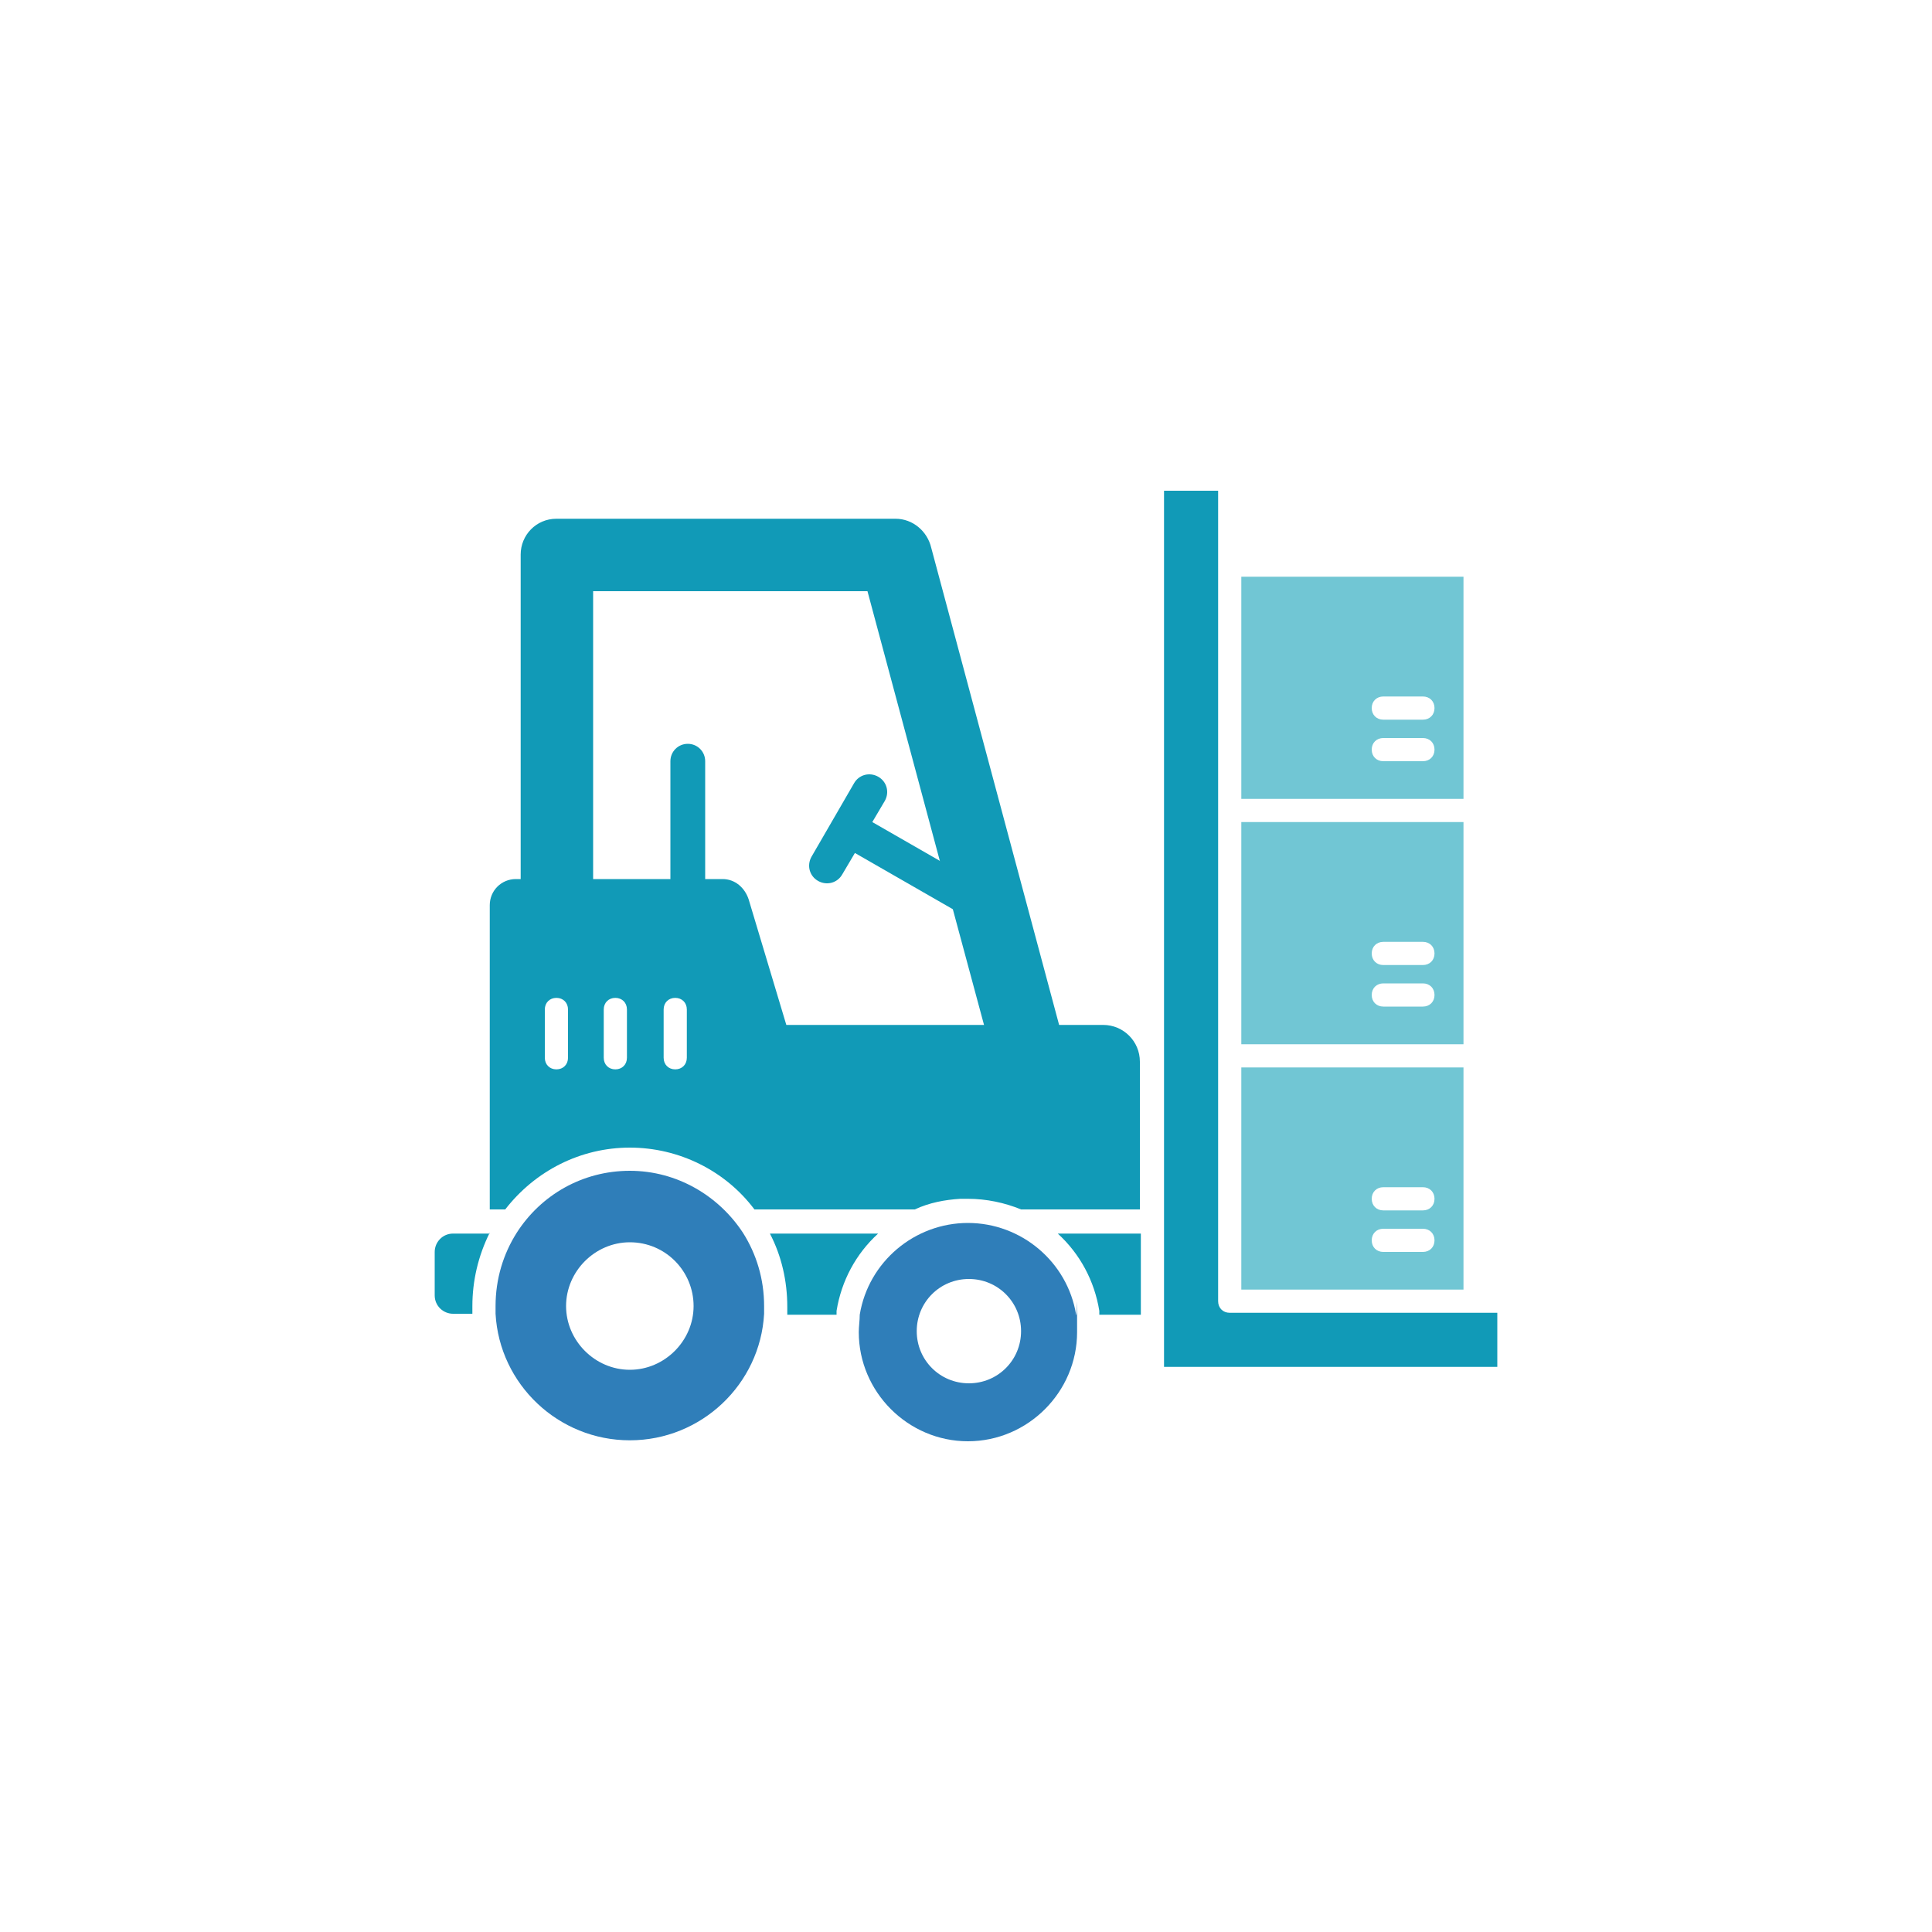
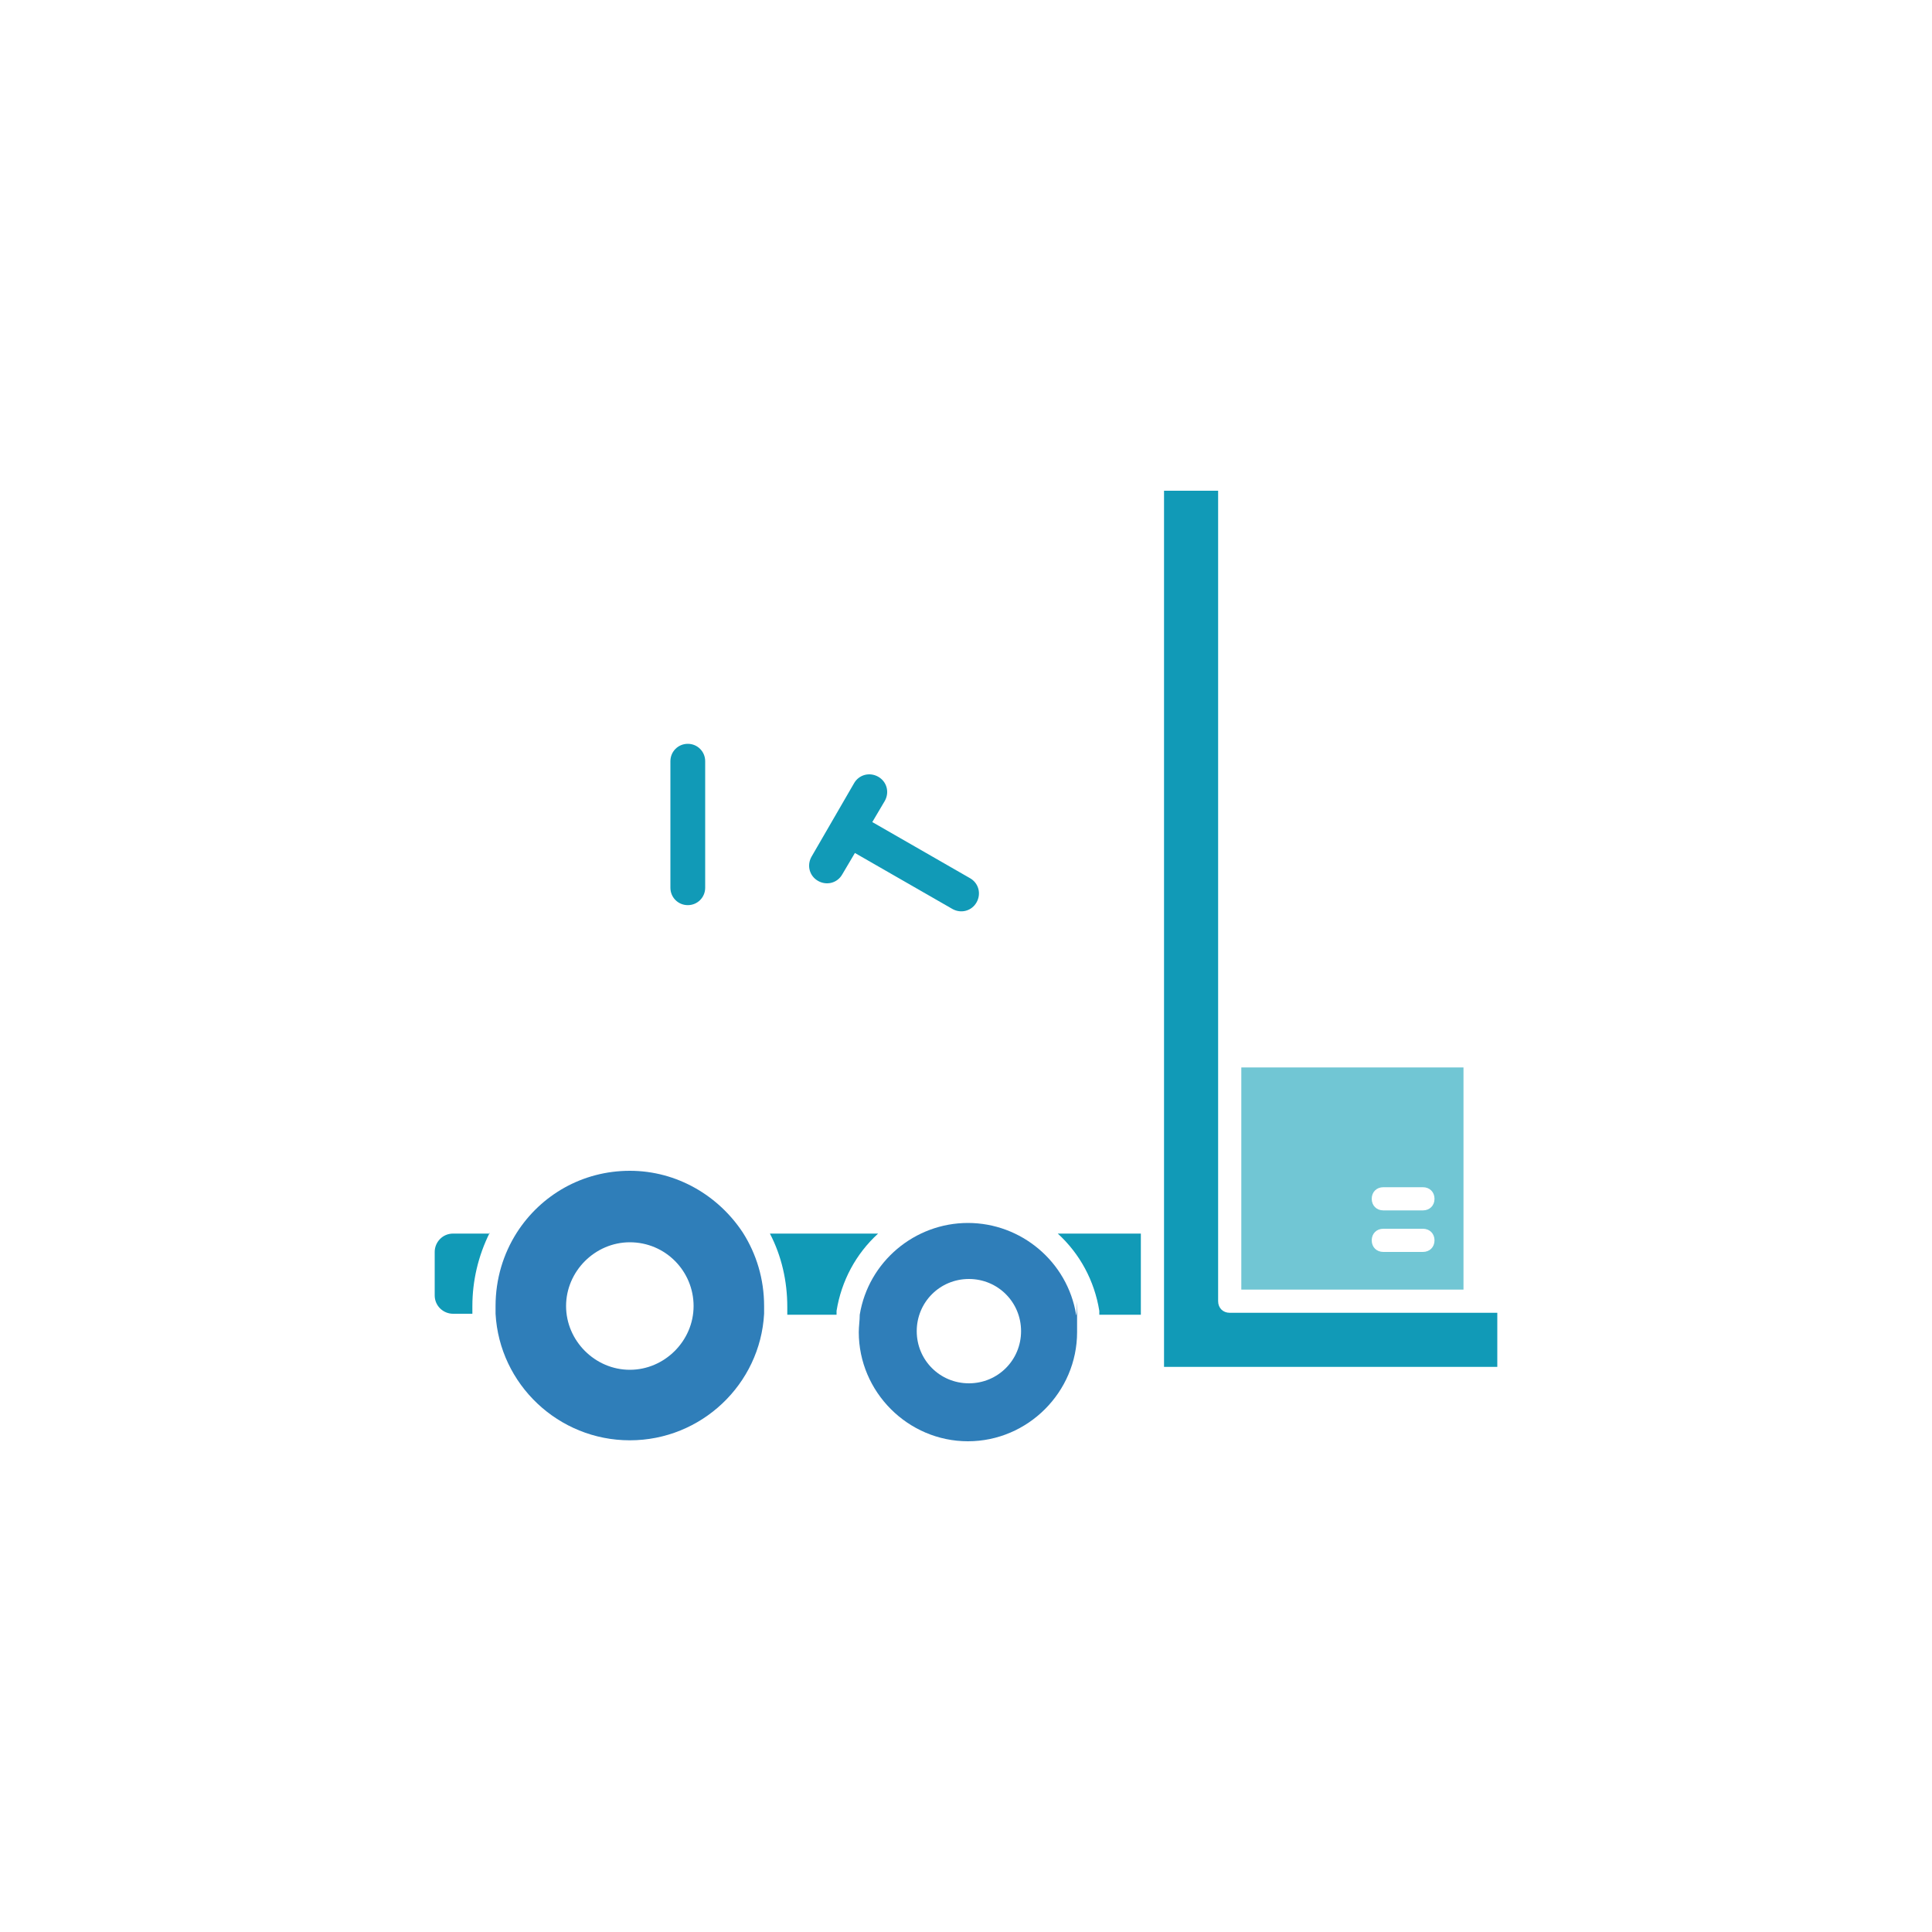
<svg xmlns="http://www.w3.org/2000/svg" id="_圖層_1" data-name="圖層_1" version="1.1" viewBox="0 0 200 200">
  <defs>
    <style>
      .st0 {
        fill: #119ab7;
      }

      .st0, .st1, .st2 {
        fill-rule: evenodd;
      }

      .st1 {
        fill: #2f7eb9;
      }

      .st2 {
        fill: #71c6d4;
      }
    </style>
  </defs>
  <g id="Layer_x5F_1">
    <g id="_330712616">
      <path id="_330713576" class="st0" d="M88.5,88.3l-1.3,2.2c-.5.9-1.6,1.2-2.5.7-.9-.5-1.2-1.6-.7-2.5l4.4-7.6c.5-.9,1.6-1.2,2.5-.7.9.5,1.2,1.6.7,2.5l-1.3,2.2,10.1,5.8c.9.5,1.2,1.6.7,2.5-.5.9-1.6,1.2-2.5.7l-10.1-5.8Z" />
      <path id="_330714104" class="st0" d="M69.4,91.9v-13.1c0-1,.8-1.8,1.8-1.8s1.8.8,1.8,1.8v13.1c0,1-.8,1.8-1.8,1.8s-1.8-.8-1.8-1.8Z" />
-       <path id="_330712952" class="st0" d="M109.8,106.7l-13.4-50c-.4-1.7-1.9-3-3.7-3h-35.1c-2.1,0-3.7,1.7-3.7,3.7v34.1h7.5v-30.3h28.4l8.4,31.3,3.8,14.1h7.7Z" />
-       <path id="_330713432" class="st0" d="M114.2,106.1h-32.8l-3.9-13c-.4-1.2-1.4-2.1-2.7-2.1h-21.4c-1.5,0-2.7,1.2-2.7,2.7v31.5h1.6c3.1-4,7.8-6.4,12.9-6.4s9.9,2.4,12.9,6.4h16.6c1.5-.7,3.1-1,4.7-1.1,0,0,0,0,0,0,.3,0,.5,0,.8,0,1.9,0,3.8.4,5.5,1.1h0,0s12.3,0,12.3,0v-15.3c0-2.1-1.7-3.8-3.8-3.8h0ZM69.9,103.3c.7,0,1.2.5,1.2,1.2v5c0,.7-.5,1.2-1.2,1.2s-1.2-.5-1.2-1.2v-5c0-.7.5-1.2,1.2-1.2ZM63.7,103.3c.7,0,1.2.5,1.2,1.2v5c0,.7-.5,1.2-1.2,1.2s-1.2-.5-1.2-1.2v-5c0-.7.5-1.2,1.2-1.2ZM57.6,103.3c.7,0,1.2.5,1.2,1.2v5c0,.7-.5,1.2-1.2,1.2s-1.2-.5-1.2-1.2v-5c0-.7.5-1.2,1.2-1.2Z" />
      <path id="_330713216" class="st1" d="M79.1,135.2c0-2.8-.8-5.4-2.2-7.6-2.5-3.8-6.8-6.4-11.7-6.4s-9.2,2.5-11.7,6.4c-1.4,2.2-2.2,4.8-2.2,7.6s0,.6,0,.8c.4,7.3,6.5,13.1,13.9,13.1s13.5-5.8,13.9-13.1c0-.3,0-.5,0-.8ZM65.2,128.6c3.7,0,6.6,3,6.6,6.6s-3,6.6-6.6,6.6-6.6-3-6.6-6.6,3-6.6,6.6-6.6Z" />
      <path id="_330713456" class="st1" d="M111.4,136.1c-.9-5.5-5.7-9.5-11.2-9.5-5.5,0-10.3,4-11.2,9.5,0,.6-.1,1.2-.1,1.8,0,6.2,5.1,11.3,11.3,11.3s11.3-5.1,11.3-11.3,0-1.2-.1-1.8ZM94.9,137.8c0-3,2.4-5.4,5.4-5.4s5.4,2.4,5.4,5.4-2.4,5.4-5.4,5.4-5.4-2.4-5.4-5.4Z" />
      <path id="_330712784" class="st0" d="M91,127.7h-11.3c1.2,2.3,1.8,4.9,1.8,7.6s0,.6,0,.8h5.1c0-.1,0-.3,0-.4.5-3.1,2-5.9,4.3-8Z" />
      <path id="_330713312" class="st0" d="M50.7,127.7h-3.8c-1.1,0-1.9.9-1.9,1.9v4.5c0,1.1.9,1.9,1.9,1.9h2c0-.3,0-.6,0-.8,0-2.6.6-5.2,1.8-7.6h0Z" />
      <path id="_330713144" class="st0" d="M118.1,136.1v-8.4h-8.6c2.3,2.1,3.8,4.9,4.3,8,0,.1,0,.3,0,.4h4.2Z" />
-       <path id="_330712016" class="st2" d="M143.2,78.8c-.7,0-1.2-.5-1.2-1.2s.5-1.2,1.2-1.2h4.1c.7,0,1.2.5,1.2,1.2s-.5,1.2-1.2,1.2h-4.1ZM151.5,82.7v-23h-23v23h23ZM147.3,74.5h-4.1c-.7,0-1.2-.5-1.2-1.2s.5-1.2,1.2-1.2h4.1c.7,0,1.2.5,1.2,1.2s-.5,1.2-1.2,1.2Z" />
-       <path id="_330712496" class="st2" d="M151.5,108.1v-23h-23v23h23ZM143.2,99.9c-.7,0-1.2-.5-1.2-1.2s.5-1.2,1.2-1.2h4.1c.7,0,1.2.5,1.2,1.2s-.5,1.2-1.2,1.2h-4.1ZM143.2,101.8h4.1c.7,0,1.2.5,1.2,1.2s-.5,1.2-1.2,1.2h-4.1c-.7,0-1.2-.5-1.2-1.2s.5-1.2,1.2-1.2Z" />
      <path id="_330712160" class="st2" d="M143.2,129.6c-.7,0-1.2-.5-1.2-1.2s.5-1.2,1.2-1.2h4.1c.7,0,1.2.5,1.2,1.2s-.5,1.2-1.2,1.2h-4.1ZM151.5,133.5v-23h-23v23h23ZM147.3,125.3c.7,0,1.2-.5,1.2-1.2s-.5-1.2-1.2-1.2h-4.1c-.7,0-1.2.5-1.2,1.2s.5,1.2,1.2,1.2h4.1Z" />
      <path id="_330712568" class="st0" d="M126.1,109.3v-58.5h-5.6v90.7h34.5v-5.6h-27.7c-.7,0-1.2-.5-1.2-1.2v-25.4h0Z" />
    </g>
  </g>
</svg>